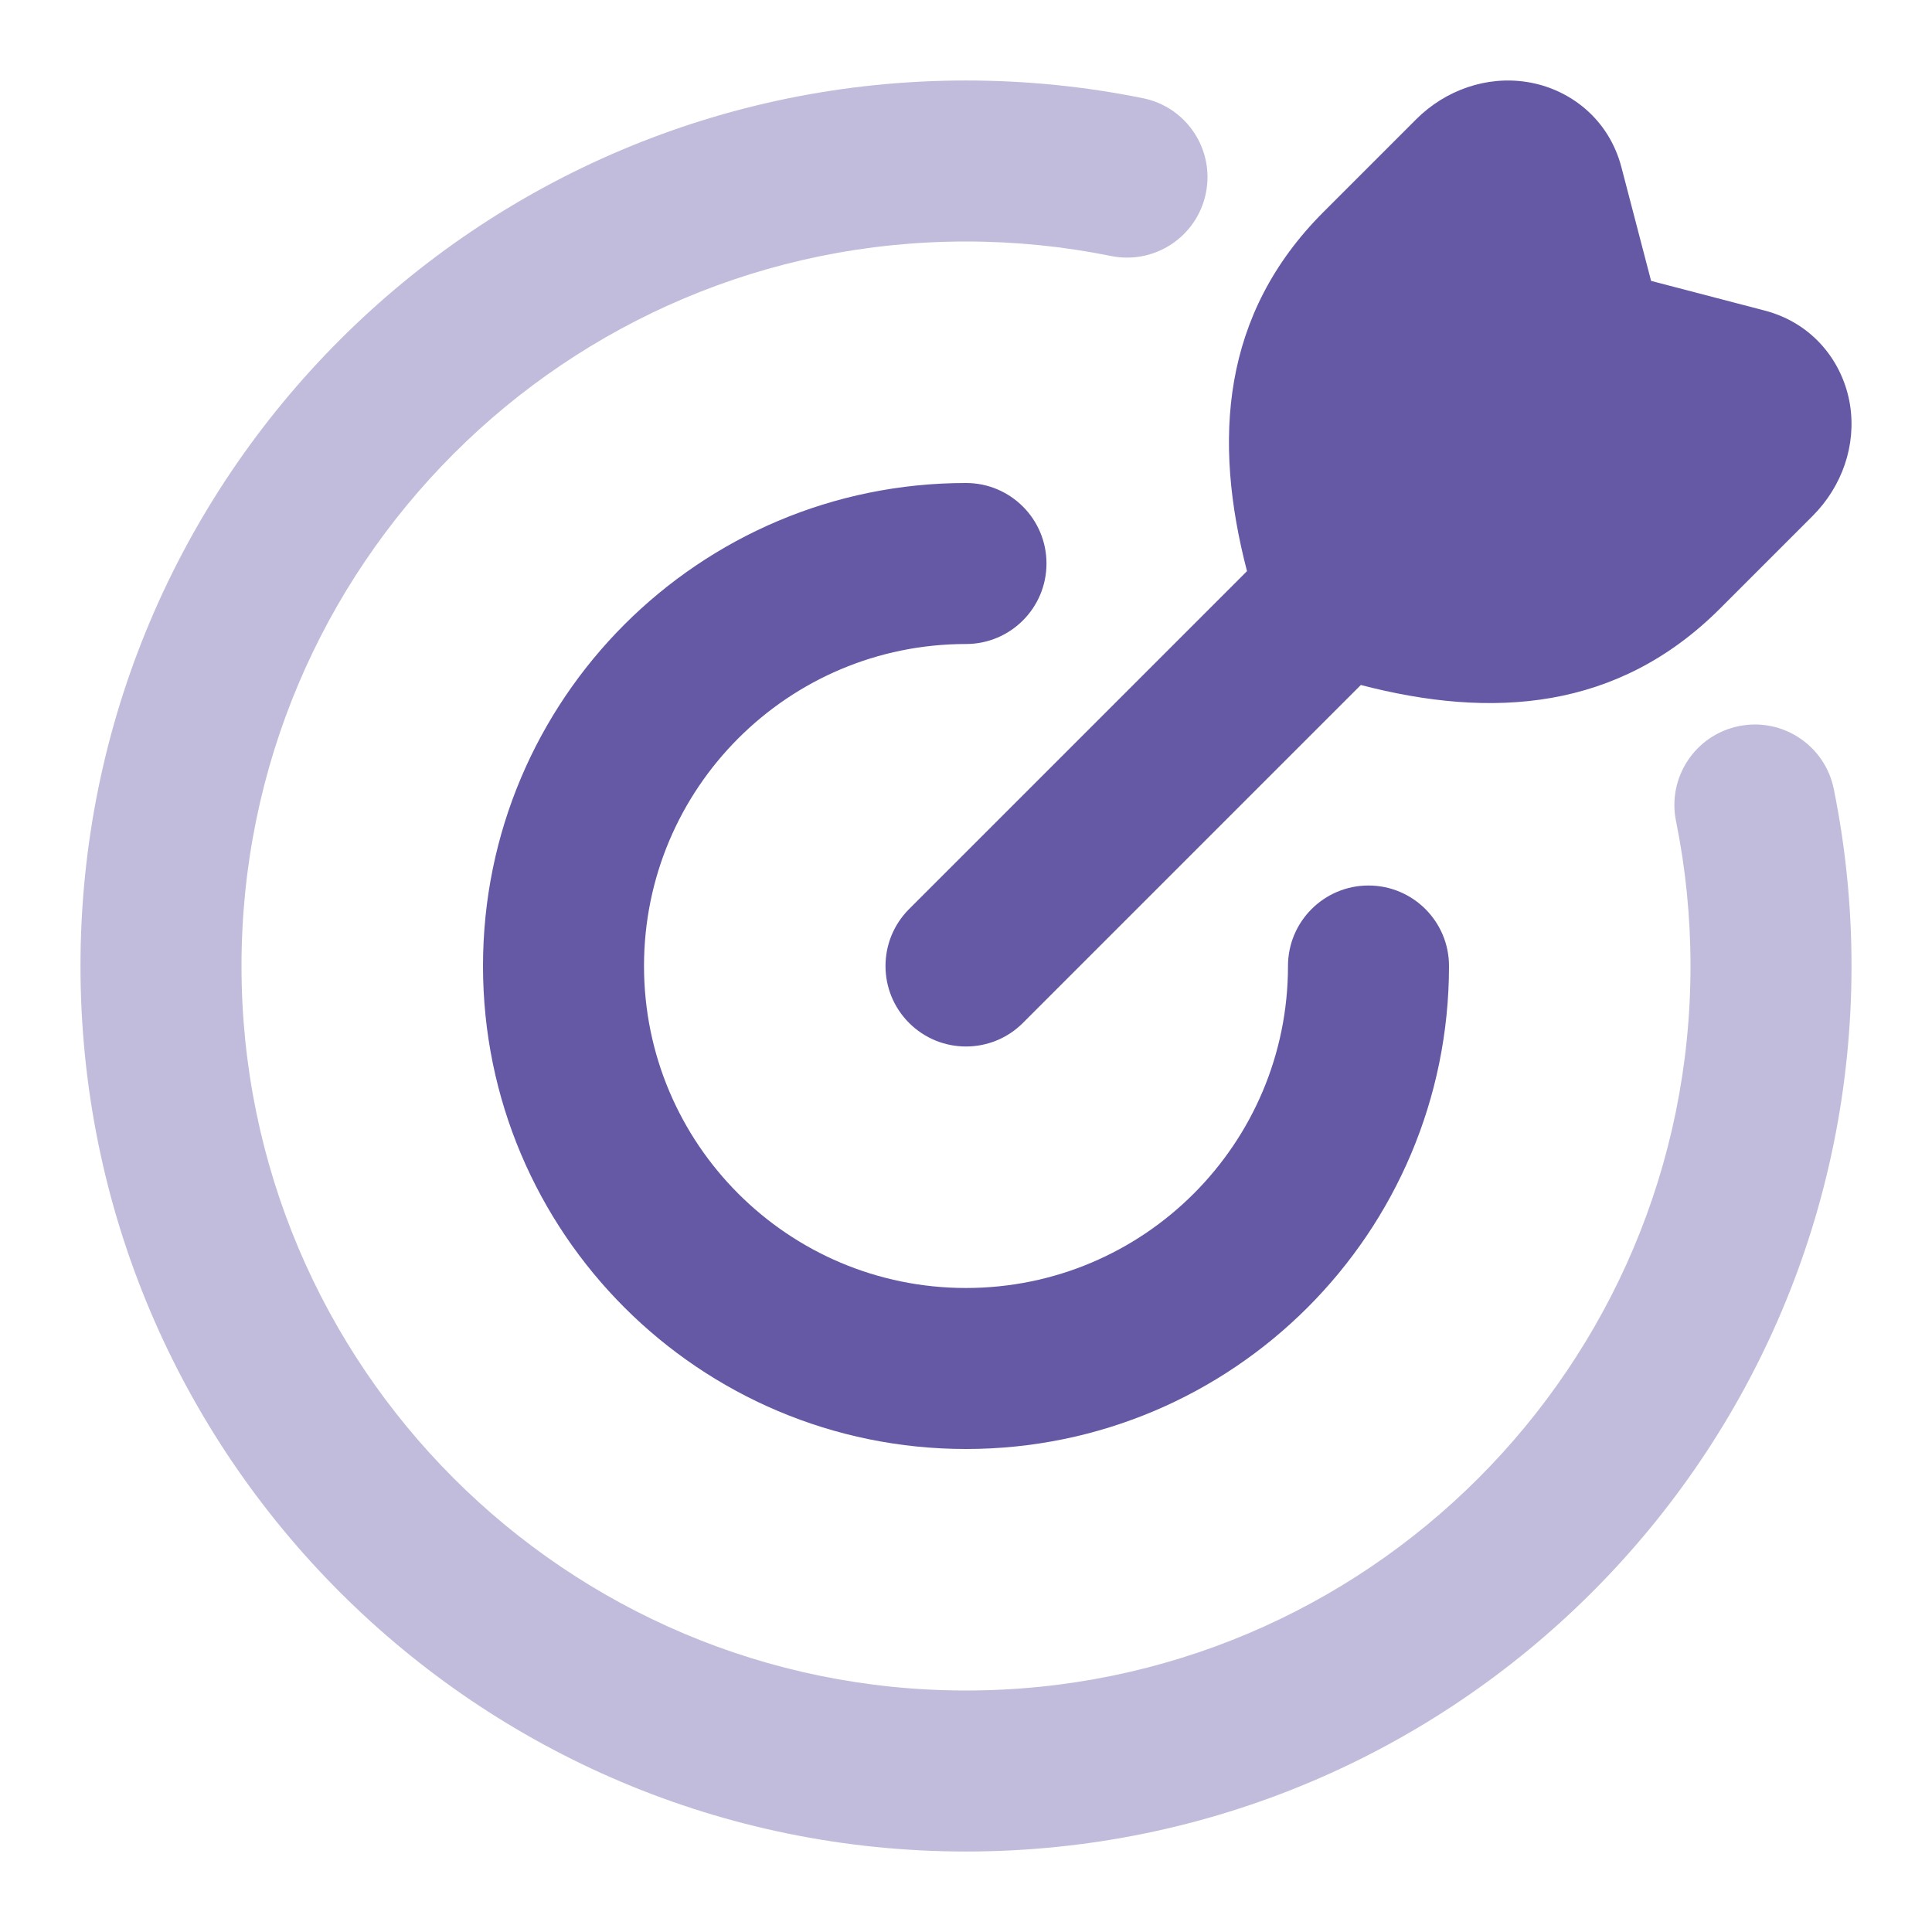
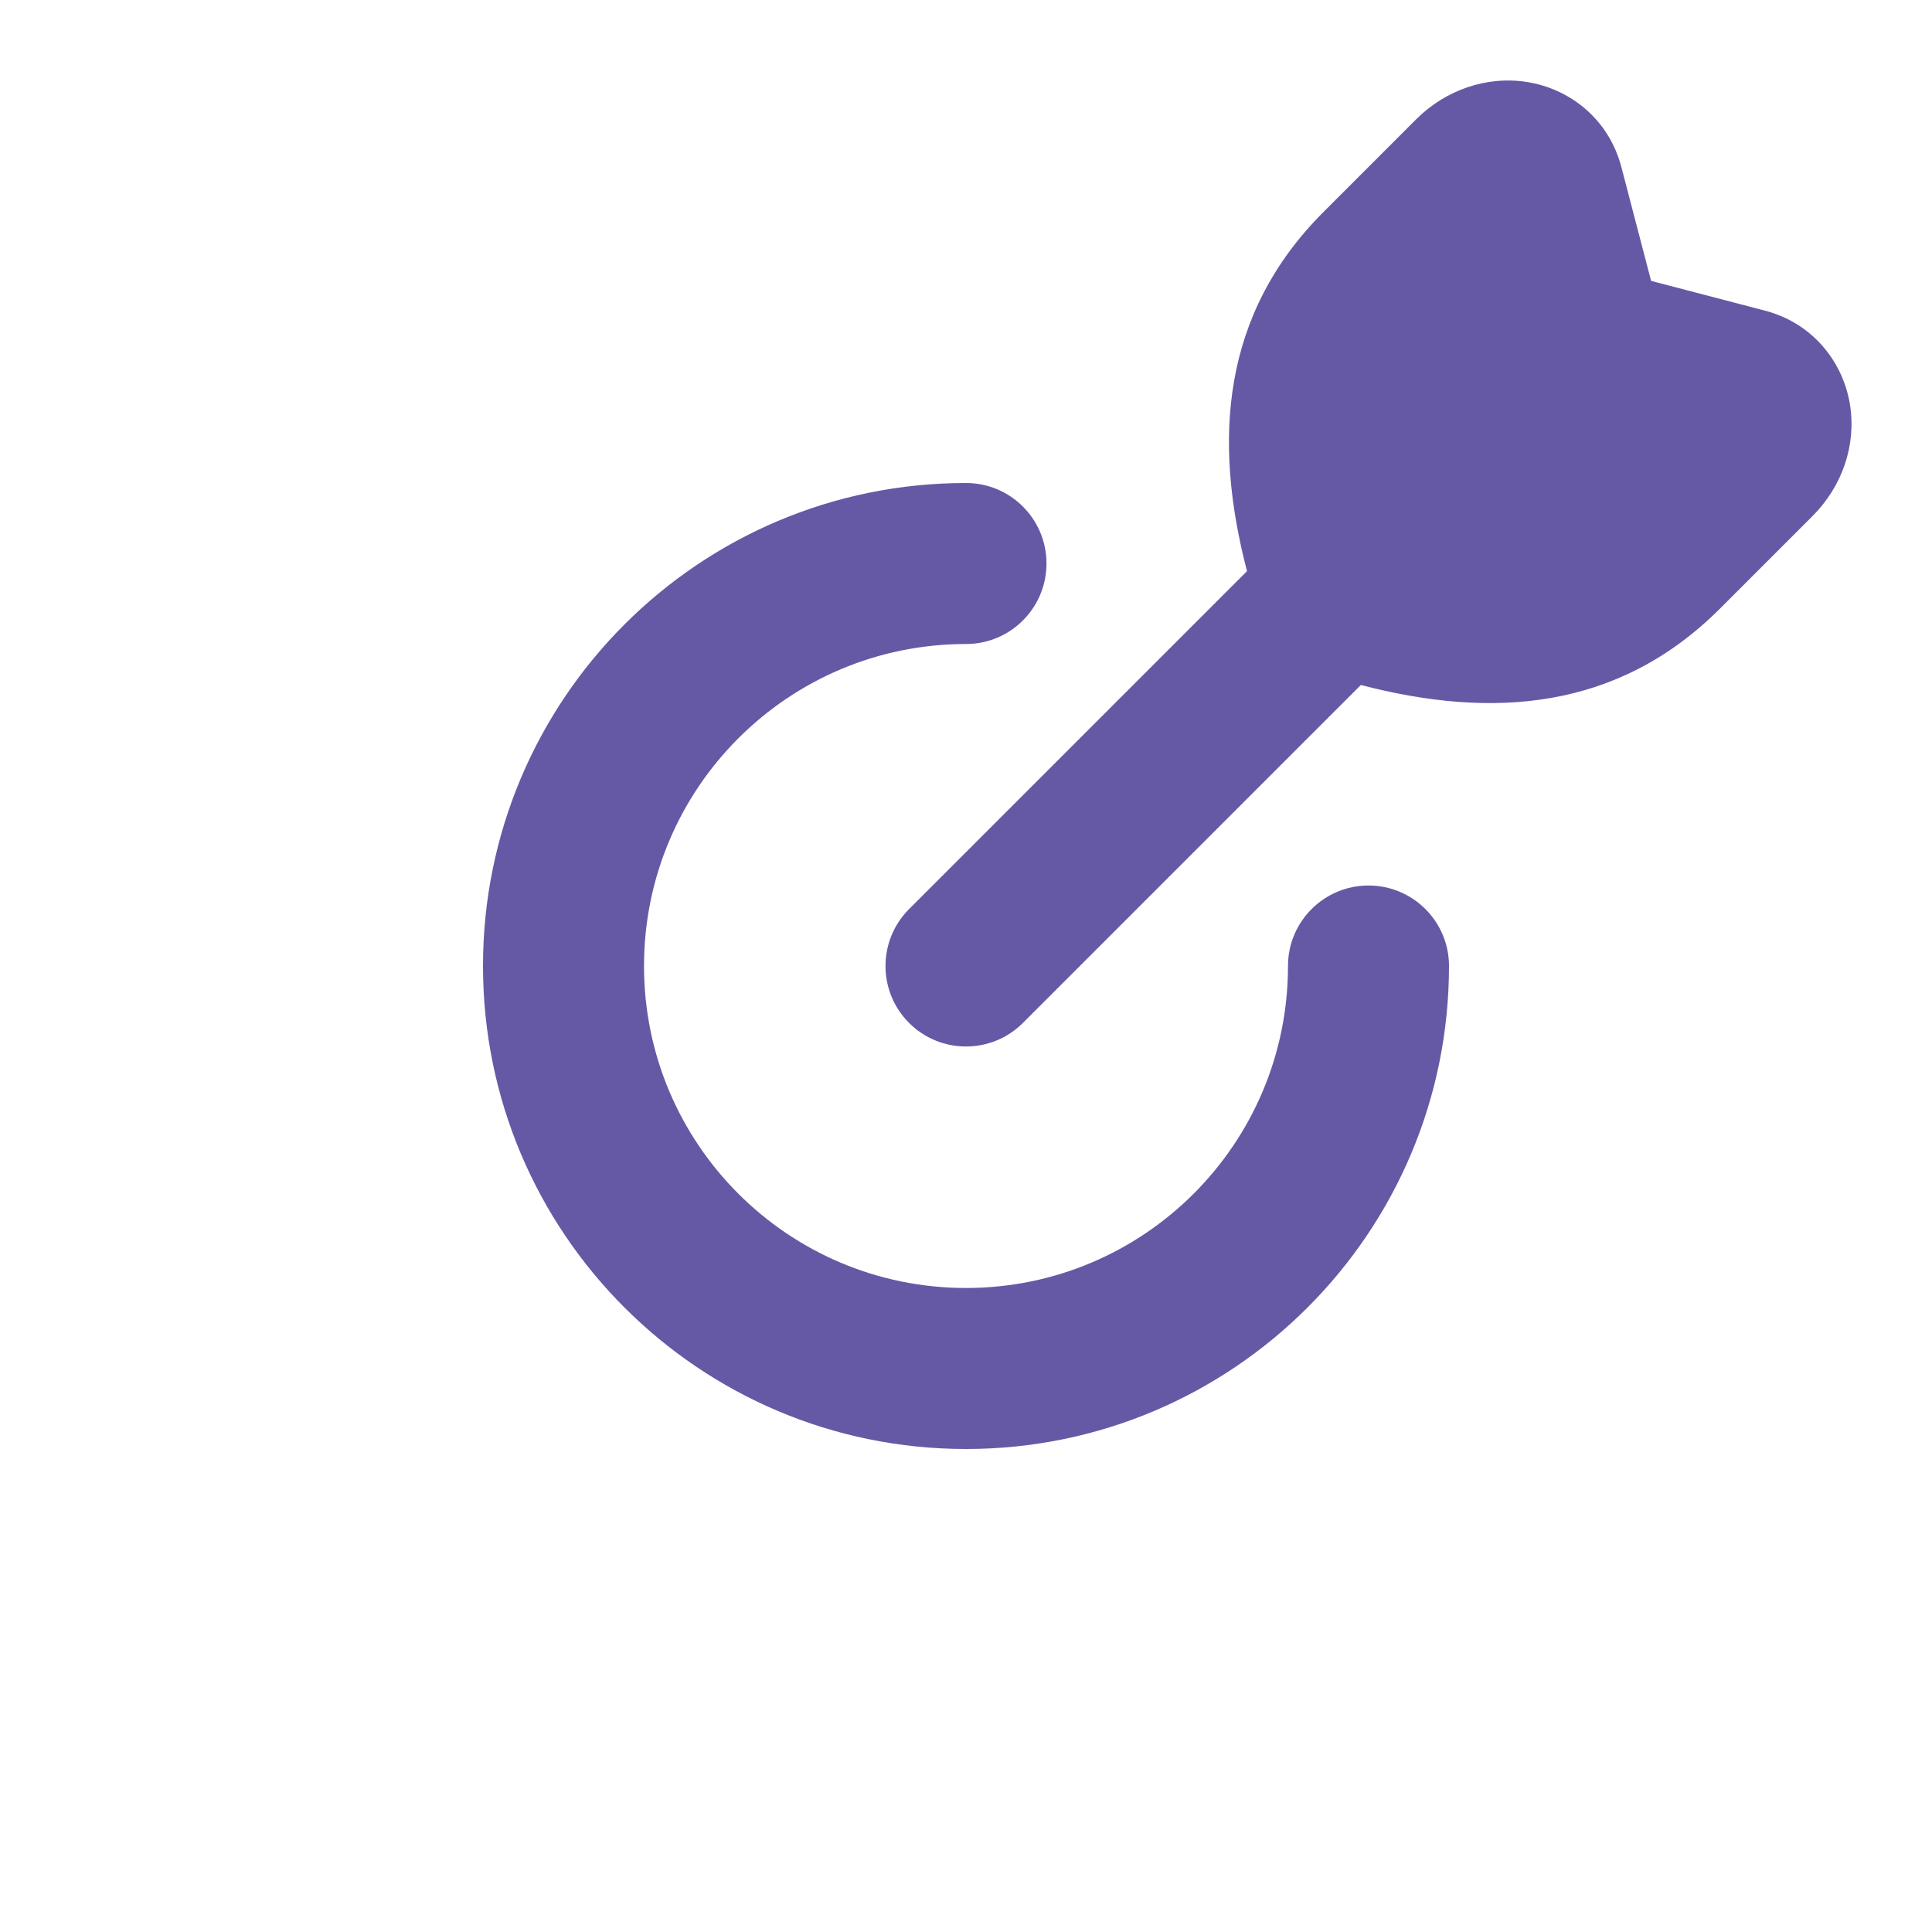
<svg xmlns="http://www.w3.org/2000/svg" width="56" height="56" viewBox="0 0 56 56" fill="none">
-   <path opacity="0.4" fill-rule="evenodd" clip-rule="evenodd" d="M28 7C16.402 7 7 16.402 7 28C7 39.598 16.402 49 28 49C39.598 49 49 39.598 49 28C49 26.559 48.855 25.154 48.58 23.798C48.323 22.535 49.139 21.303 50.402 21.047C51.665 20.79 52.897 21.606 53.153 22.869C53.49 24.529 53.667 26.245 53.667 28C53.667 42.175 42.175 53.667 28 53.667C13.825 53.667 2.333 42.175 2.333 28C2.333 13.825 13.825 2.333 28 2.333C29.755 2.333 31.471 2.51 33.131 2.847C34.394 3.103 35.21 4.335 34.953 5.598C34.697 6.861 33.465 7.677 32.202 7.42C30.846 7.145 29.441 7 28 7Z" fill="#6559A5" />
  <path fill-rule="evenodd" clip-rule="evenodd" d="M44.269 2.378C45.491 2.573 46.63 3.438 46.998 4.848L47.858 8.142L51.152 9.002C52.562 9.37 53.427 10.509 53.623 11.731C53.811 12.909 53.392 14.102 52.54 14.955L49.858 17.637C46.896 20.599 43.246 20.847 39.445 19.855L29.65 29.65C28.739 30.561 27.261 30.561 26.35 29.65C25.439 28.739 25.439 27.262 26.35 26.35L36.145 16.555C35.154 12.755 35.402 9.104 38.364 6.142L41.045 3.461C41.898 2.608 43.092 2.19 44.269 2.378ZM18.667 28C18.667 22.845 22.845 18.667 28 18.667C29.289 18.667 30.333 17.622 30.333 16.333C30.333 15.045 29.289 14 28 14C20.268 14 14 20.268 14 28C14 35.732 20.268 42 28 42C35.732 42 42 35.732 42 28C42 26.711 40.955 25.667 39.667 25.667C38.378 25.667 37.333 26.711 37.333 28C37.333 33.155 33.155 37.333 28 37.333C22.845 37.333 18.667 33.155 18.667 28Z" fill="#6559A5" />
</svg>